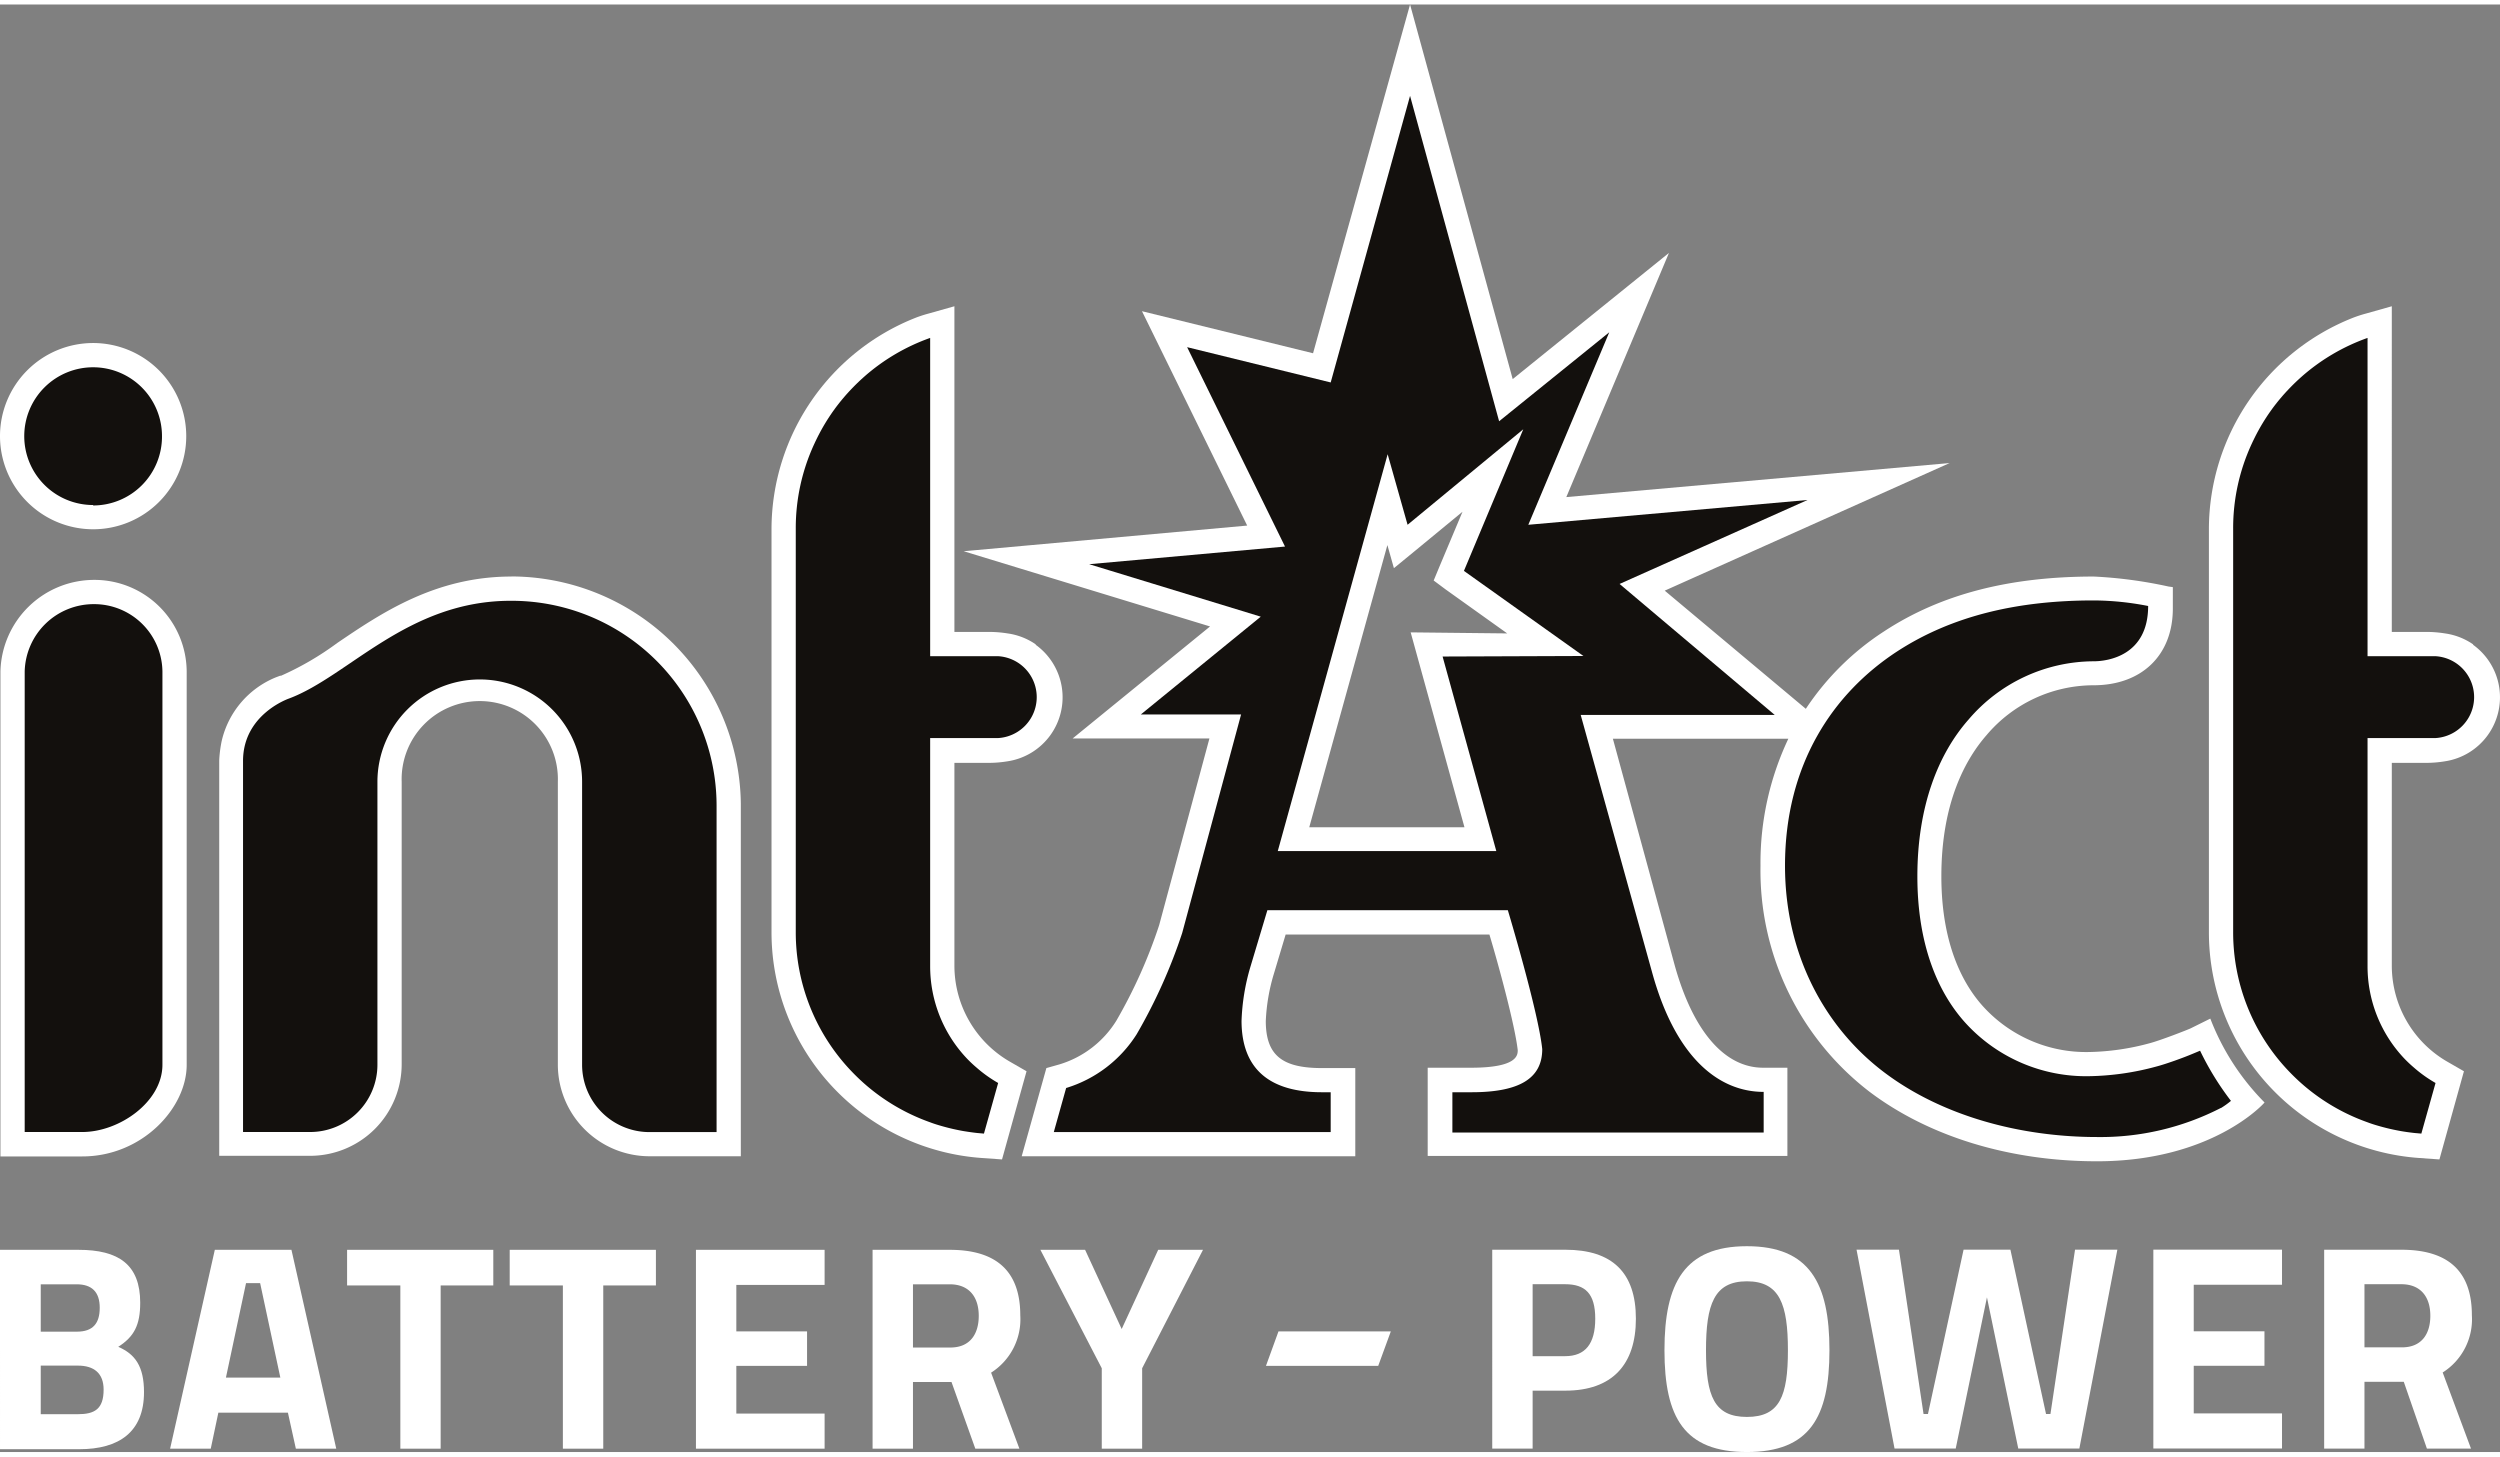
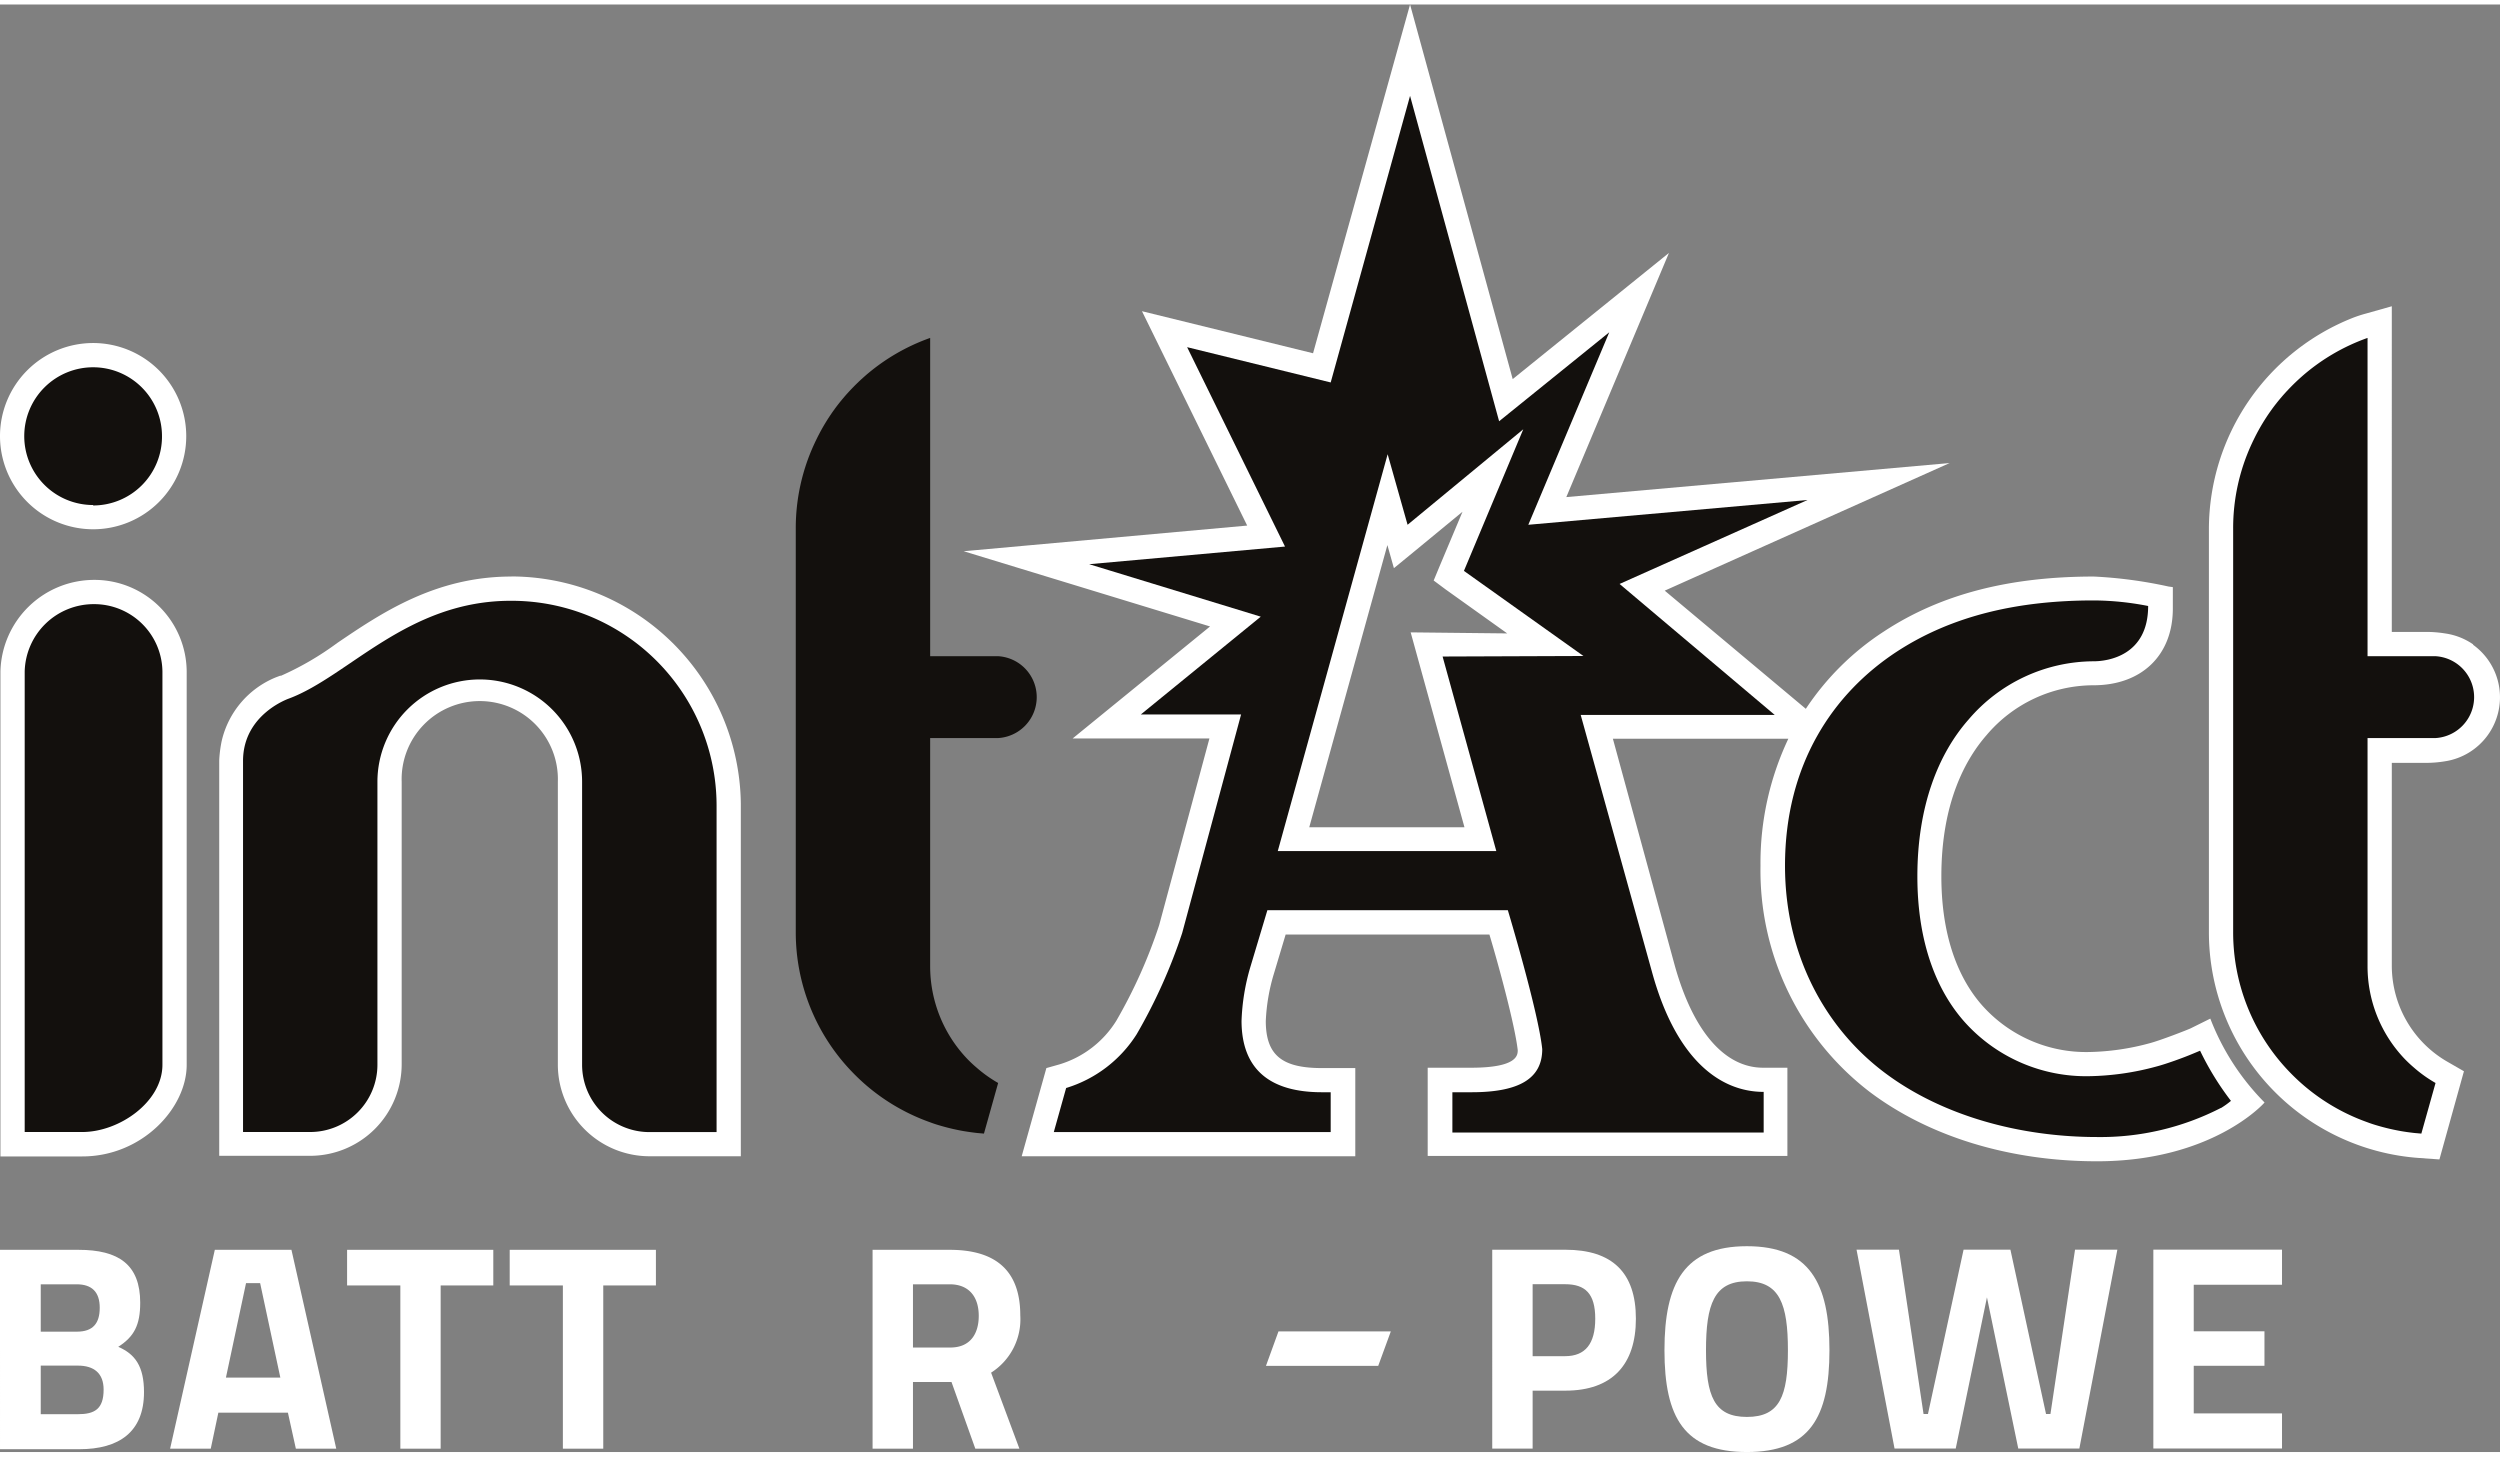
<svg xmlns="http://www.w3.org/2000/svg" id="Ebene_4" data-name="Ebene 4" viewBox="0 0 283.5 164.15" width="115px" height="67px">
  <rect x="0" y="0" width="283.5" height="164.15" fill="#808080" stroke="none" />
  <defs>
    <style>.cls-1{fill:#1d1d1b;}.cls-2{fill:#fff;}.cls-3{fill:#13100d;}</style>
  </defs>
  <title>intact</title>
  <polyline class="cls-1" points="256.83 124.5 256.84 124.51 256.84 124.5 256.83 124.5" />
  <polygon class="cls-2" points="157.72 150.47 144.98 150.47 143.56 154.38 156.29 154.38 157.72 150.47" />
  <path class="cls-2" d="M9,141.22c4.54,0,7,1.66,7,6,0,2.55-.7,3.85-2.49,5,1.92.83,2.92,2.22,2.92,5.14,0,4.51-2.82,6.47-7.33,6.47h-9V141.22Zm-4.28,3.91v5.37H8.83c1.79,0,2.58-.92,2.58-2.71s-.89-2.66-2.62-2.66Zm0,9.22v5.51H8.93c1.89,0,2.92-.57,2.92-2.79,0-1.86-1.1-2.72-2.92-2.72Z" transform="translate(-0.1 0)" />
  <path class="cls-2" d="M24.46,141.22h8.69l5.08,22.55H33.65l-.9-4.08H24.86L24,163.77H19.39Zm1.26,14.49h6.17L29.6,145H28Z" transform="translate(-0.1 0)" />
  <polygon class="cls-2" points="39.36 141.22 55.94 141.22 55.94 145.26 49.97 145.26 49.97 163.77 45.4 163.77 45.4 145.26 39.36 145.26 39.36 141.22" />
  <polygon class="cls-2" points="57.8 141.22 74.38 141.22 74.38 145.26 68.41 145.26 68.41 163.77 63.83 163.77 63.83 145.26 57.8 145.26 57.8 141.22" />
-   <polygon class="cls-2" points="78.92 141.22 93.51 141.22 93.51 145.2 83.5 145.2 83.5 150.47 91.52 150.47 91.52 154.38 83.5 154.38 83.5 159.79 93.51 159.79 93.51 163.77 78.92 163.77 78.92 141.22" />
  <path class="cls-2" d="M103.63,156.21v7.56H99.05V141.22h8.75c5.14,0,8,2.29,8,7.43a7.17,7.17,0,0,1-3.31,6.5l3.21,8.62h-5L108,156.21Zm4.17-11.08h-4.17v7.17h4.24c2.29,0,3.22-1.6,3.22-3.59,0-2.15-1.1-3.58-3.29-3.58" transform="translate(-0.1 0)" />
-   <polygon class="cls-2" points="129.52 163.77 124.94 163.77 124.94 154.65 117.98 141.22 123.05 141.22 127.2 150.2 131.34 141.22 136.42 141.22 129.52 154.65 129.52 163.77" />
  <path class="cls-2" d="M173.9,157.19v6.57h-4.58V141.21h8.29c5.31,0,8,2.58,8,7.82s-2.72,8.16-8,8.16Zm3.68-3.91c2.29,0,3.42-1.4,3.42-4.25s-1.13-3.91-3.42-3.91H173.9v8.16Z" transform="translate(-0.1 0)" />
  <path class="cls-2" d="M188.85,152.61c0-7.62,2.26-11.8,9.35-11.8s9.36,4.18,9.36,11.8-2.26,11.54-9.36,11.54-9.35-3.91-9.35-11.54m14,0c0-5.2-.93-7.82-4.65-7.82s-4.64,2.62-4.64,7.82.93,7.56,4.64,7.56,4.65-2.35,4.65-7.56" transform="translate(-0.1 0)" />
  <polygon class="cls-2" points="215.34 141.2 218.13 159.84 218.63 159.84 222.67 141.2 227.98 141.2 232.02 159.84 232.52 159.84 235.31 141.2 240.11 141.2 235.8 163.75 228.87 163.75 225.32 146.61 221.78 163.75 214.84 163.75 210.53 141.2 215.34 141.2" />
  <polygon class="cls-2" points="244.19 141.2 258.78 141.2 258.78 145.18 248.77 145.18 248.77 150.46 256.79 150.46 256.79 154.37 248.77 154.37 248.77 159.77 258.78 159.77 258.78 163.75 244.19 163.75 244.19 141.2" />
-   <path class="cls-2" d="M268.23,156.19v7.57h-4.57V141.21h8.75c5.14,0,8,2.28,8,7.42a7.14,7.14,0,0,1-3.31,6.5l3.21,8.63h-5l-2.62-7.57Zm4.18-11.07h-4.18v7.16h4.25c2.29,0,3.22-1.59,3.22-3.58,0-2.15-1.1-3.58-3.29-3.58" transform="translate(-0.1 0)" />
  <path class="cls-2" d="M10.66,59.51A10.56,10.56,0,1,0,.1,49,10.57,10.57,0,0,0,10.66,59.51" transform="translate(-0.1 0)" />
  <path class="cls-2" d="M58.08,64.87h0c-8.62,0-14.76,4.16-19.73,7.53a33.7,33.7,0,0,1-6.38,3.72l-.11,0-.5.19h0a10.29,10.29,0,0,0-6.12,7.21,13.75,13.75,0,0,0-.28,2.21v44.83H35.28a10.39,10.39,0,0,0,10.37-10.38V88.15a8.86,8.86,0,1,1,17.71,0v32.08a10.4,10.4,0,0,0,10.38,10.38H84.11v-40a26.08,26.08,0,0,0-26-25.75" transform="translate(-0.1 0)" />
  <path class="cls-2" d="M10.76,65.25A10.64,10.64,0,0,0,.15,75.63v55H9.43c6.78,0,11.84-5.48,11.84-10.38V75.63A10.46,10.46,0,0,0,10.76,65.25" transform="translate(-0.1 0)" />
  <path class="cls-2" d="M280.55,72.56a7.39,7.39,0,0,0-3.19-1.24,13.22,13.22,0,0,0-2.17-.17h-3.86V34.22l-2.94.83a14.67,14.67,0,0,0-1.42.46,25.81,25.81,0,0,0-16.38,23.9v45.78a25.66,25.66,0,0,0,23.9,25.62l2.24.16,2.78-10-1.86-1.07a12.58,12.58,0,0,1-6.32-10.87V86h3.85a13.21,13.21,0,0,0,2.19-.18,7.34,7.34,0,0,0,3.18-13.21" transform="translate(-0.1 0)" />
  <polyline class="cls-2" points="280.64 73.61 280.64 73.61 280.64 73.61" />
-   <path class="cls-2" d="M117.55,72.56a7.39,7.39,0,0,0-3.19-1.24,13.22,13.22,0,0,0-2.17-.17h-3.86V34.22l-2.94.83a14.67,14.67,0,0,0-1.42.46,25.81,25.81,0,0,0-16.38,23.9v45.78a25.66,25.66,0,0,0,23.9,25.62l2.24.16,2.78-10-1.86-1.07a12.58,12.58,0,0,1-6.32-10.87V86h3.85a13.21,13.21,0,0,0,2.19-.18,7.34,7.34,0,0,0,3.18-13.21" transform="translate(-0.1 0)" />
  <path class="cls-2" d="M250.75,115l-2.24,1.11c-.39.18-3.38,1.35-4.63,1.68a27.87,27.87,0,0,1-6.91,1,15.77,15.77,0,0,1-11.83-5c-2.23-2.38-4.89-6.91-4.89-14.93,0-8.4,2.78-13.32,5.12-16a15.92,15.92,0,0,1,12.13-5.66c5.47,0,9-3.41,9-8.7V66.07L246,66a50.58,50.58,0,0,0-8.46-1.13c-9.57,0-17.36,2-23.79,6.22a30.55,30.55,0,0,0-8.87,8.78l-16-13.4L221.19,52l-43.47,3.86,11.64-27.69L171.64,42.48,160,0,149,39.55l-19.4-4.77,11.93,24.31L109.38,62l27.94,8.53-15.58,12.7h15.51l-5.7,21.17a57.27,57.27,0,0,1-4.87,10.86,11.51,11.51,0,0,1-6.43,4.93l-1.49.42-2.8,10h37.83l0-10H150c-4.56,0-6.35-1.49-6.36-5.33a21.61,21.61,0,0,1,.92-5.37l1.33-4.44H169c1,3.32,2.88,10.2,3.21,13.1,0,.55,0,2-5.29,2H162l0,10h40.79v-10h-2.75c-4.38,0-7.92-4.14-10-11.51L183,83.26H202.9a32.93,32.93,0,0,0-3.16,14.41,31.62,31.62,0,0,0,12.33,25.6c6.75,5.11,15.92,7.91,25.83,7.91,13,0,18.89-6.51,19-6.67A27.49,27.49,0,0,1,250.75,115Zm-90.68-43.8h0l.72,2.61,5.38,19.49h-17.6l8.86-32,.74,2.62,2.44-2,5.34-4.4-2.64,6.28-.63,1.52,1.34,1,7,5Z" transform="translate(-0.1 0)" />
  <path class="cls-3" d="M18.52,120.23c0,4.21-4.88,7.63-9.09,7.63H2.9V75.63A7.83,7.83,0,0,1,10.76,68a7.74,7.74,0,0,1,7.76,7.63Z" transform="translate(-0.1 0)" />
  <path class="cls-3" d="M10.66,56.76A7.81,7.81,0,1,1,18.47,49a7.81,7.81,0,0,1-7.81,7.81" transform="translate(-0.1 0)" />
  <path class="cls-3" d="M276.23,83.19h-7.65v25.87a15.2,15.2,0,0,0,4.22,10.52,14.68,14.68,0,0,0,1.07,1,14.91,14.91,0,0,0,2.42,1.72l-1.61,5.74-.79-.07c-.53-.06-1.05-.13-1.56-.22-.78-.14-1.53-.31-2.28-.52-.5-.14-1-.29-1.47-.47a22.84,22.84,0,0,1-7.47-4.39c-.43-.38-.85-.78-1.25-1.19a22.79,22.79,0,0,1-6.52-16V59.41a22.72,22.72,0,0,1,2.1-9.58c.12-.26.25-.53.38-.79a23,23,0,0,1,1.81-3,22.66,22.66,0,0,1,2.23-2.65c.4-.41.82-.81,1.25-1.19a22.84,22.84,0,0,1,7.47-4.39V73.9h7.65a4.65,4.65,0,0,1,0,9.29" transform="translate(-0.1 0)" />
  <path class="cls-3" d="M113.23,83.19h-7.65v25.87a15.2,15.2,0,0,0,4.22,10.52,14.68,14.68,0,0,0,1.07,1,14.91,14.91,0,0,0,2.42,1.72l-1.61,5.74-.79-.07c-.53-.06-1-.13-1.56-.22-.78-.14-1.53-.31-2.28-.52-.5-.14-1-.29-1.47-.47a22.84,22.84,0,0,1-7.47-4.39c-.43-.38-.85-.78-1.25-1.19a22.79,22.79,0,0,1-6.52-16V59.41a22.72,22.72,0,0,1,2.1-9.58c.12-.26.25-.53.38-.79a23,23,0,0,1,1.81-3,22.66,22.66,0,0,1,2.23-2.65c.4-.41.82-.81,1.25-1.19a22.84,22.84,0,0,1,7.47-4.39V73.9h7.65a4.65,4.65,0,0,1,0,9.29" transform="translate(-0.1 0)" />
  <path class="cls-3" d="M183.76,65.71l21.31-9.52L173.41,59l9.18-21.83L170.1,47.26,160,10.36l-9,32.5-16.28-4,11.1,22.61-22.21,2,19.46,5.95L129.47,80.51h11.37l-6.68,24.78A60.67,60.67,0,0,1,129,116.77a14.45,14.45,0,0,1-8,6.1l-1.4,5H151l0-4.52H150c-6,0-9.09-2.69-9.11-8.07a24.28,24.28,0,0,1,1-6.13l1.93-6.44h27.27s3.46,11.5,3.9,15.75c0,3.33-2.6,4.89-8,4.89H164.8l0,4.57,35.3,0v-4.61c-5,0-9.92-3.74-12.62-13.44l-8.13-29.31h22Zm-20.07,8.23L169.78,96H145l12.46-45,2.26,8,13.12-10.83-6.73,16.06,13.55,9.65Z" transform="translate(-0.1 0)" />
  <path class="cls-3" d="M251.93,125.14a29.84,29.84,0,0,1-14,3.29c-8.7,0-17.59-2.37-24.18-7.35s-11.23-13.2-11.23-23.41c0-11.53,5.46-19.57,12.72-24.31,6.32-4.11,13.82-5.78,22.29-5.78a32.61,32.61,0,0,1,6.17.63c0,5.65-4.61,6.27-6.17,6.27a18.74,18.74,0,0,0-14.19,6.6c-3.45,3.91-5.81,9.85-5.81,17.79,0,7.79,2.35,13.3,5.62,16.8A18.5,18.5,0,0,0,237,121.53a30.65,30.65,0,0,0,7.61-1.09c1.12-.29,3.08-1,4.19-1.47l.79-.33a32.38,32.38,0,0,0,3.5,5.69,9.47,9.47,0,0,1-1.13.81" transform="translate(-0.1 0)" />
  <path class="cls-3" d="M54.51,76.54A11.61,11.61,0,0,0,42.9,88.15v32.08a7.63,7.63,0,0,1-7.62,7.63H27.66V85.78h0c0-5.31,5.22-7.08,5.22-7.08C39.63,76.17,46.32,67.62,58,67.62h.09A23.24,23.24,0,0,1,81.36,90.87v37H73.74a7.64,7.64,0,0,1-7.63-7.63V88.15a11.6,11.6,0,0,0-11.6-11.61" transform="translate(-0.1 0)" />
</svg>